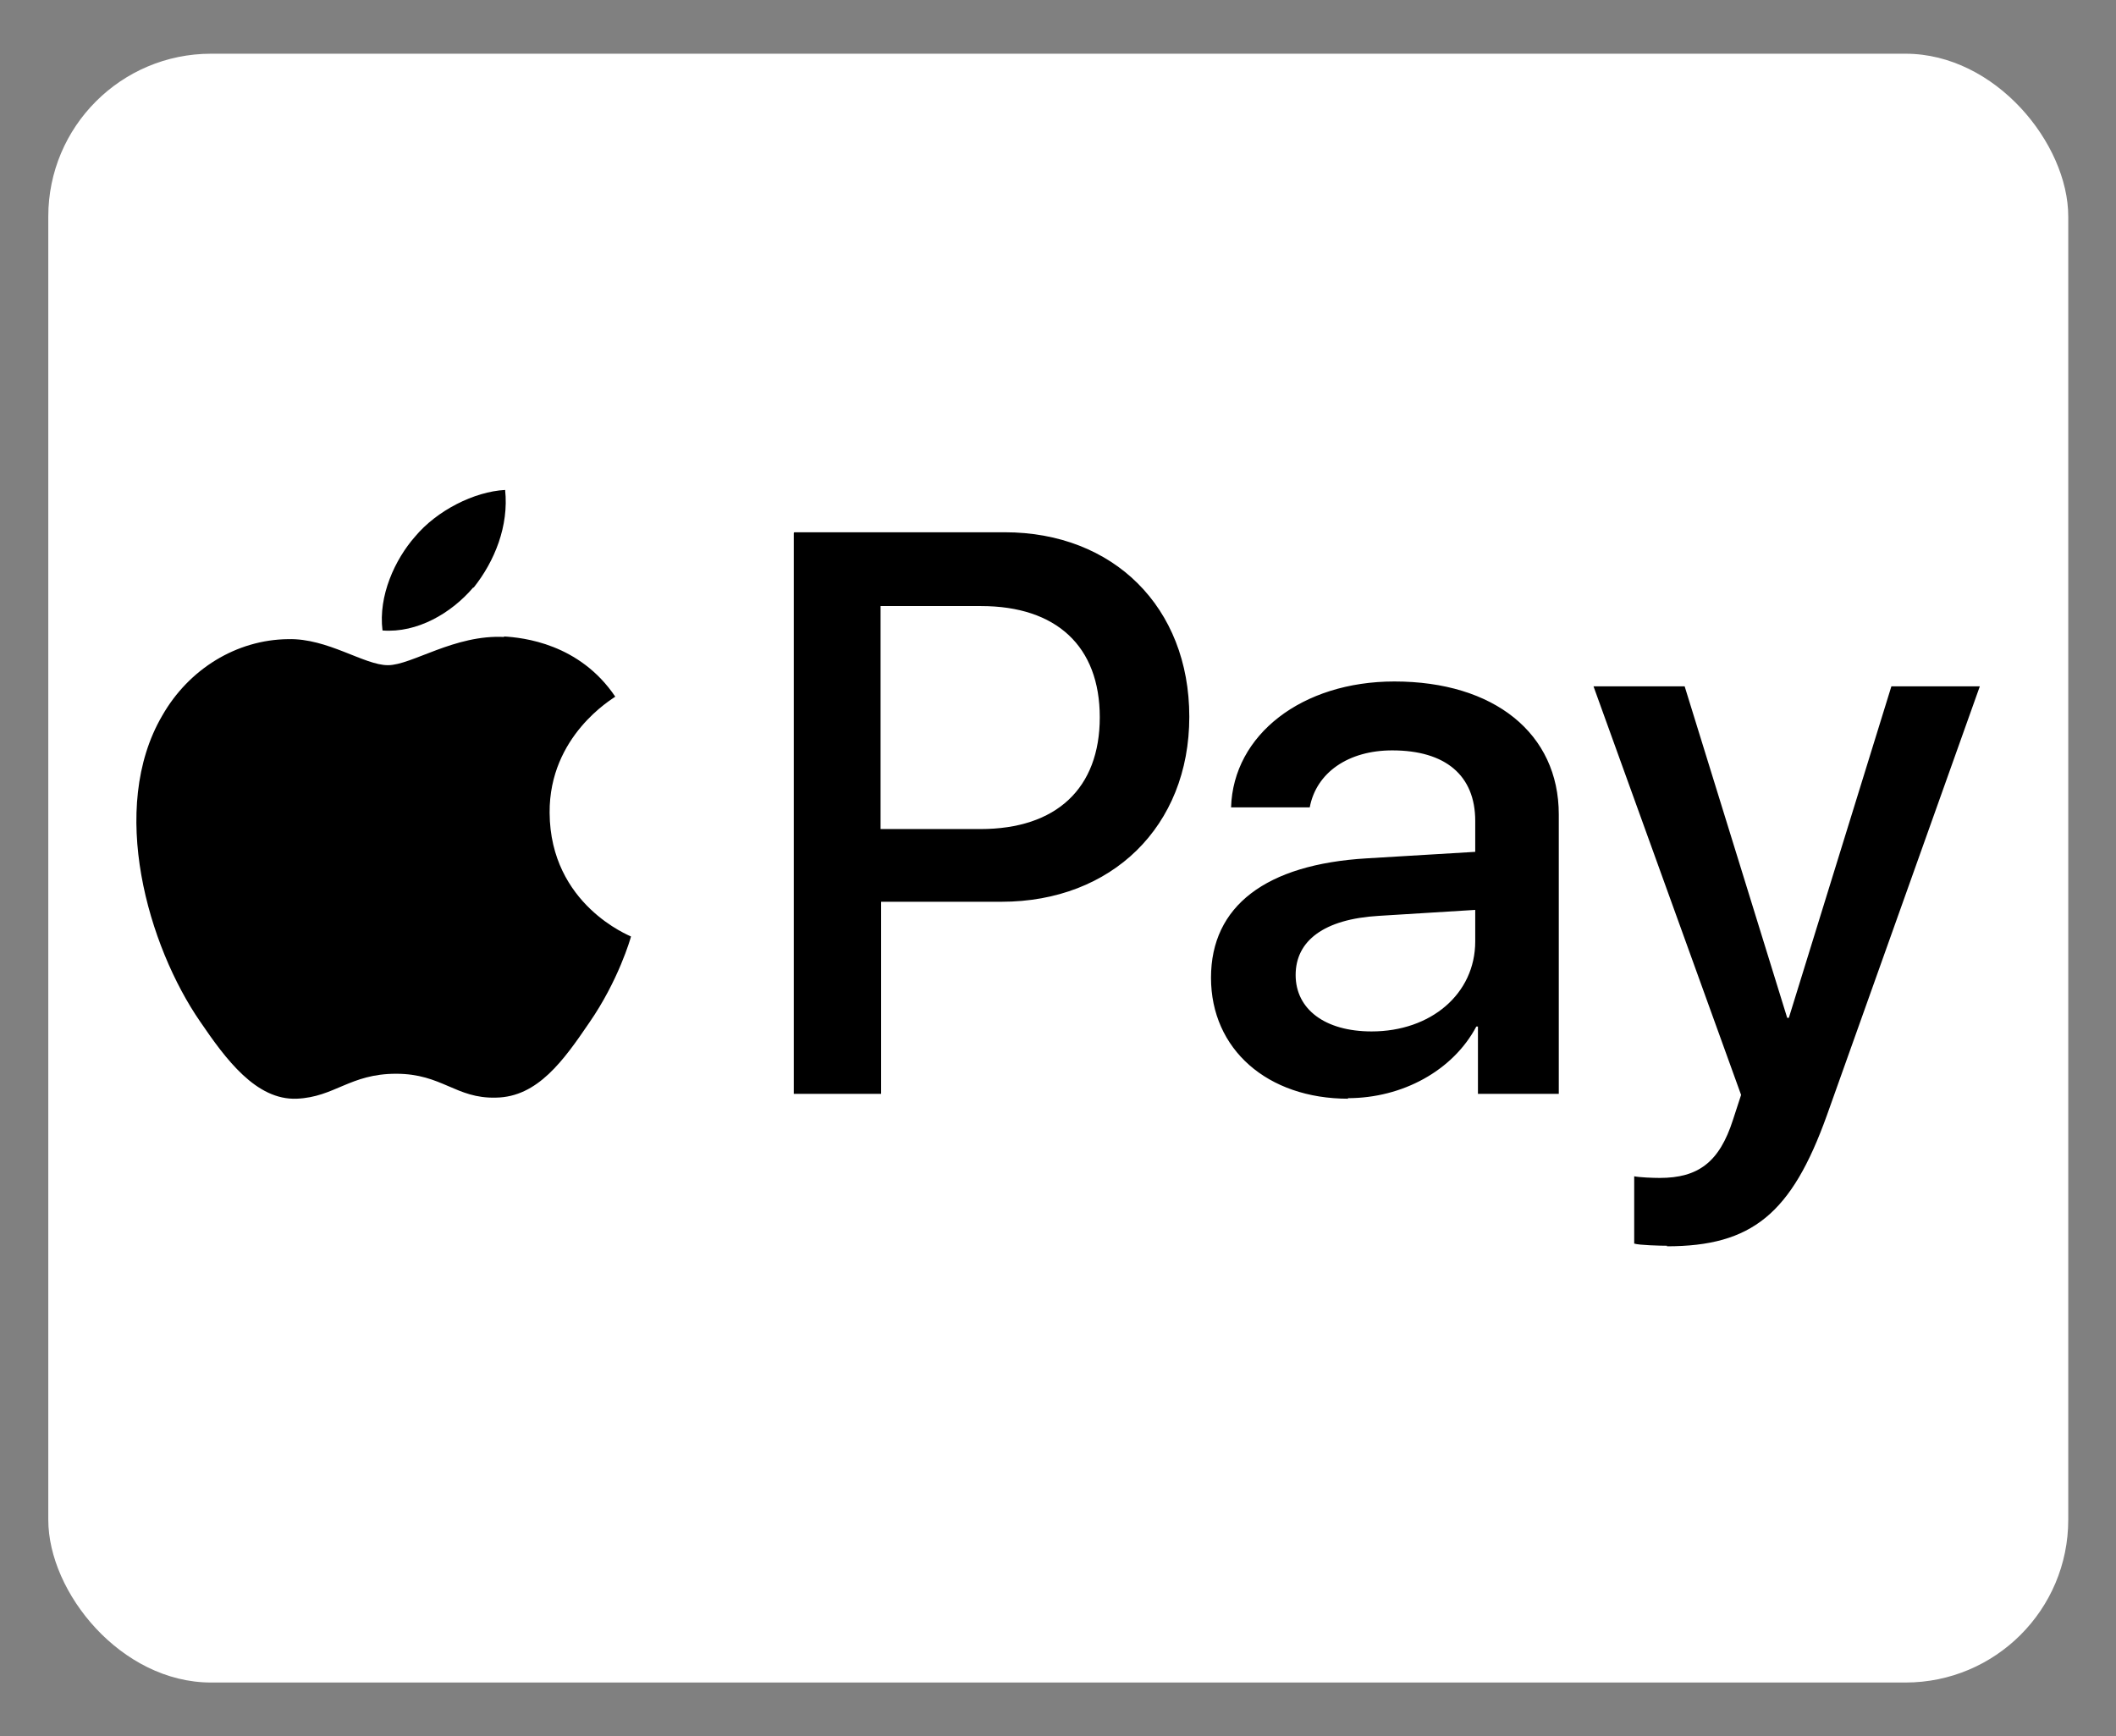
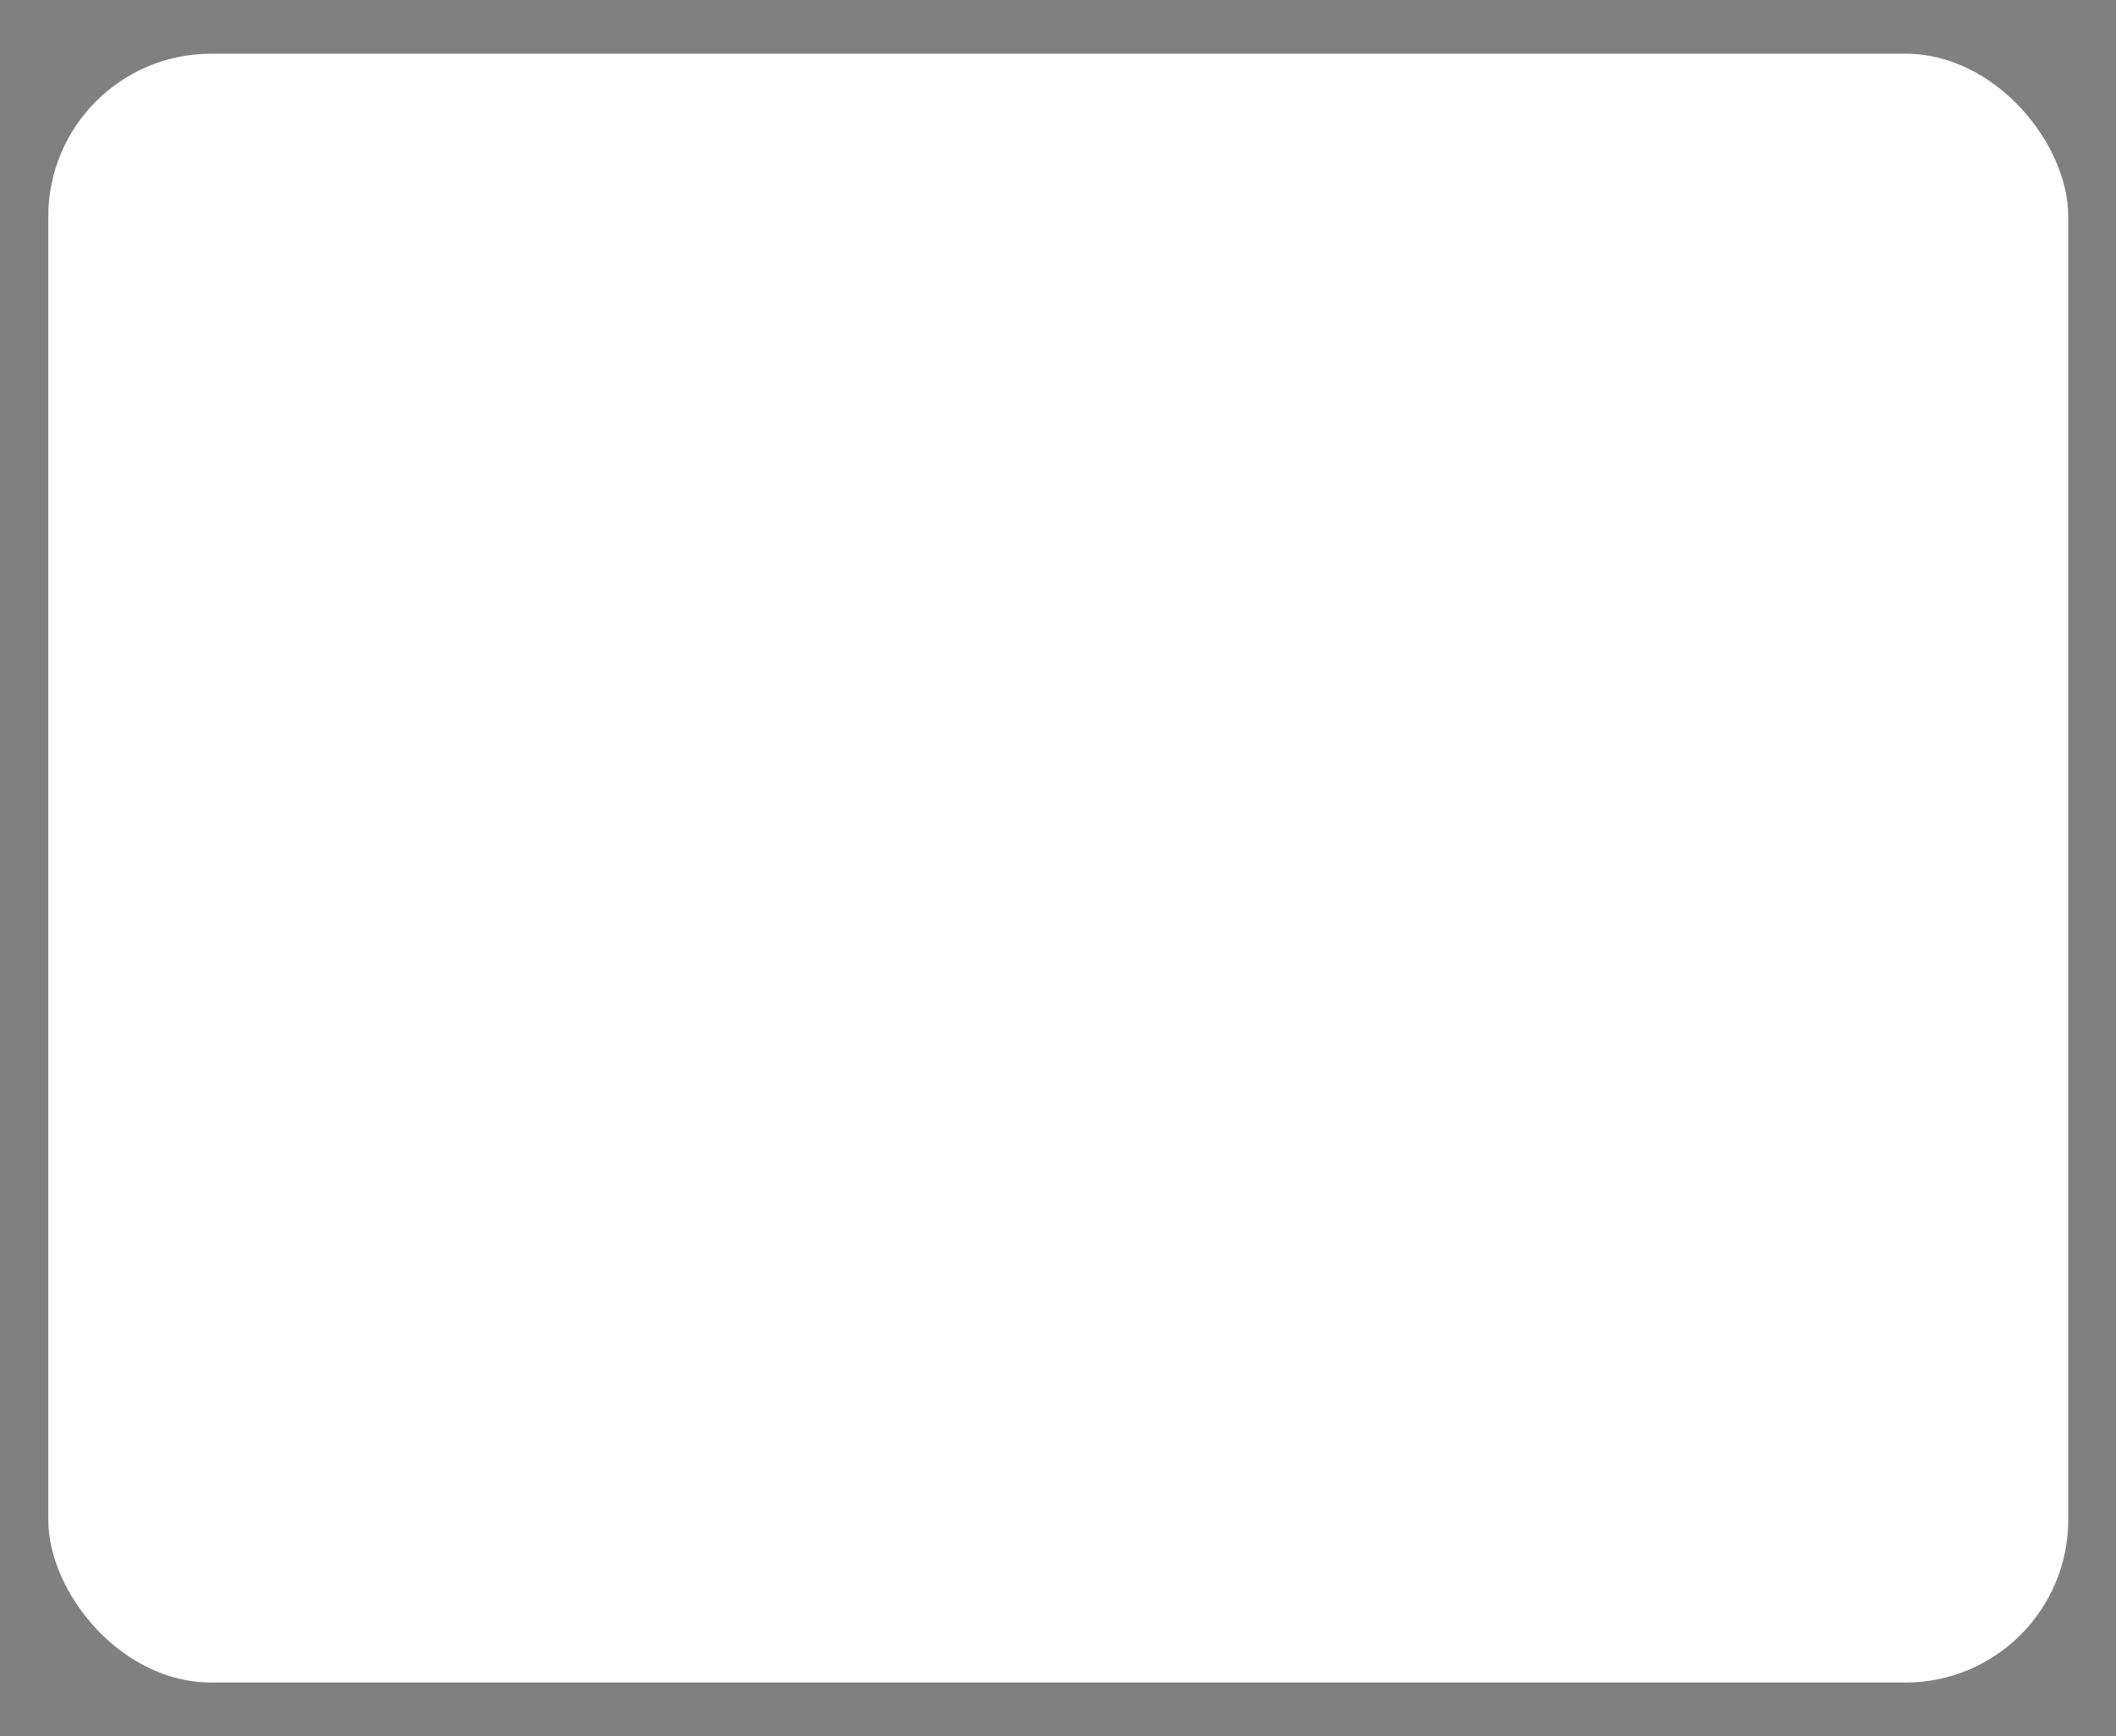
<svg xmlns="http://www.w3.org/2000/svg" id="apple_pay" data-name="apple pay" width="39" height="32" viewBox="0 0 39 32">
  <rect x="0" y="0" width="39" height="32" fill="#808080" stroke="none" />
  <defs>
    <style>
      .cls-1 {
        fill: #fff;
      }
    </style>
  </defs>
  <rect class="cls-1" x=".89" y=".99" width="37.23" height="30.02" rx="3" ry="3" />
-   <path d="M8.72,10.83c-.4.47-1.03.84-1.67.79-.08-.64.23-1.31.6-1.73.4-.48,1.09-.83,1.66-.86.07.66-.19,1.31-.58,1.8M9.3,11.74c-.92-.05-1.71.52-2.15.52s-1.11-.5-1.84-.48c-.95.01-1.83.55-2.32,1.41-1,1.71-.26,4.25.7,5.64.47.69,1.03,1.45,1.78,1.42.7-.03.98-.46,1.83-.46s1.1.46,1.84.44c.77-.01,1.25-.69,1.72-1.38.54-.78.76-1.55.77-1.59-.01-.01-1.49-.58-1.5-2.28-.01-1.42,1.16-2.1,1.21-2.14-.66-.98-1.7-1.09-2.06-1.11M14.63,9.82v10.34h1.61v-3.54h2.22c2.03,0,3.46-1.39,3.46-3.41s-1.4-3.4-3.4-3.4h-3.88ZM16.23,11.17h1.85c1.39,0,2.19.74,2.19,2.05s-.8,2.06-2.2,2.06h-1.84v-4.11ZM24.84,20.24c1.01,0,1.94-.51,2.37-1.32h.03v1.24h1.49v-5.15c0-1.49-1.19-2.45-3.03-2.45-1.7,0-2.97.98-3.01,2.32h1.45c.12-.64.71-1.05,1.52-1.05.98,0,1.53.46,1.53,1.3v.57l-2,.12c-1.86.11-2.87.88-2.87,2.2s1.04,2.23,2.53,2.23ZM25.28,19.01c-.86,0-1.4-.41-1.4-1.04s.52-1.03,1.53-1.09l1.78-.11v.58c0,.97-.82,1.66-1.91,1.66ZM30.72,22.97c1.57,0,2.3-.6,2.95-2.41l2.82-7.91h-1.63l-1.89,6.11h-.03l-1.89-6.11h-1.68l2.72,7.53-.15.46c-.25.78-.64,1.07-1.35,1.07-.13,0-.37-.01-.47-.03v1.24c.09.03.49.04.61.04Z" />
</svg>